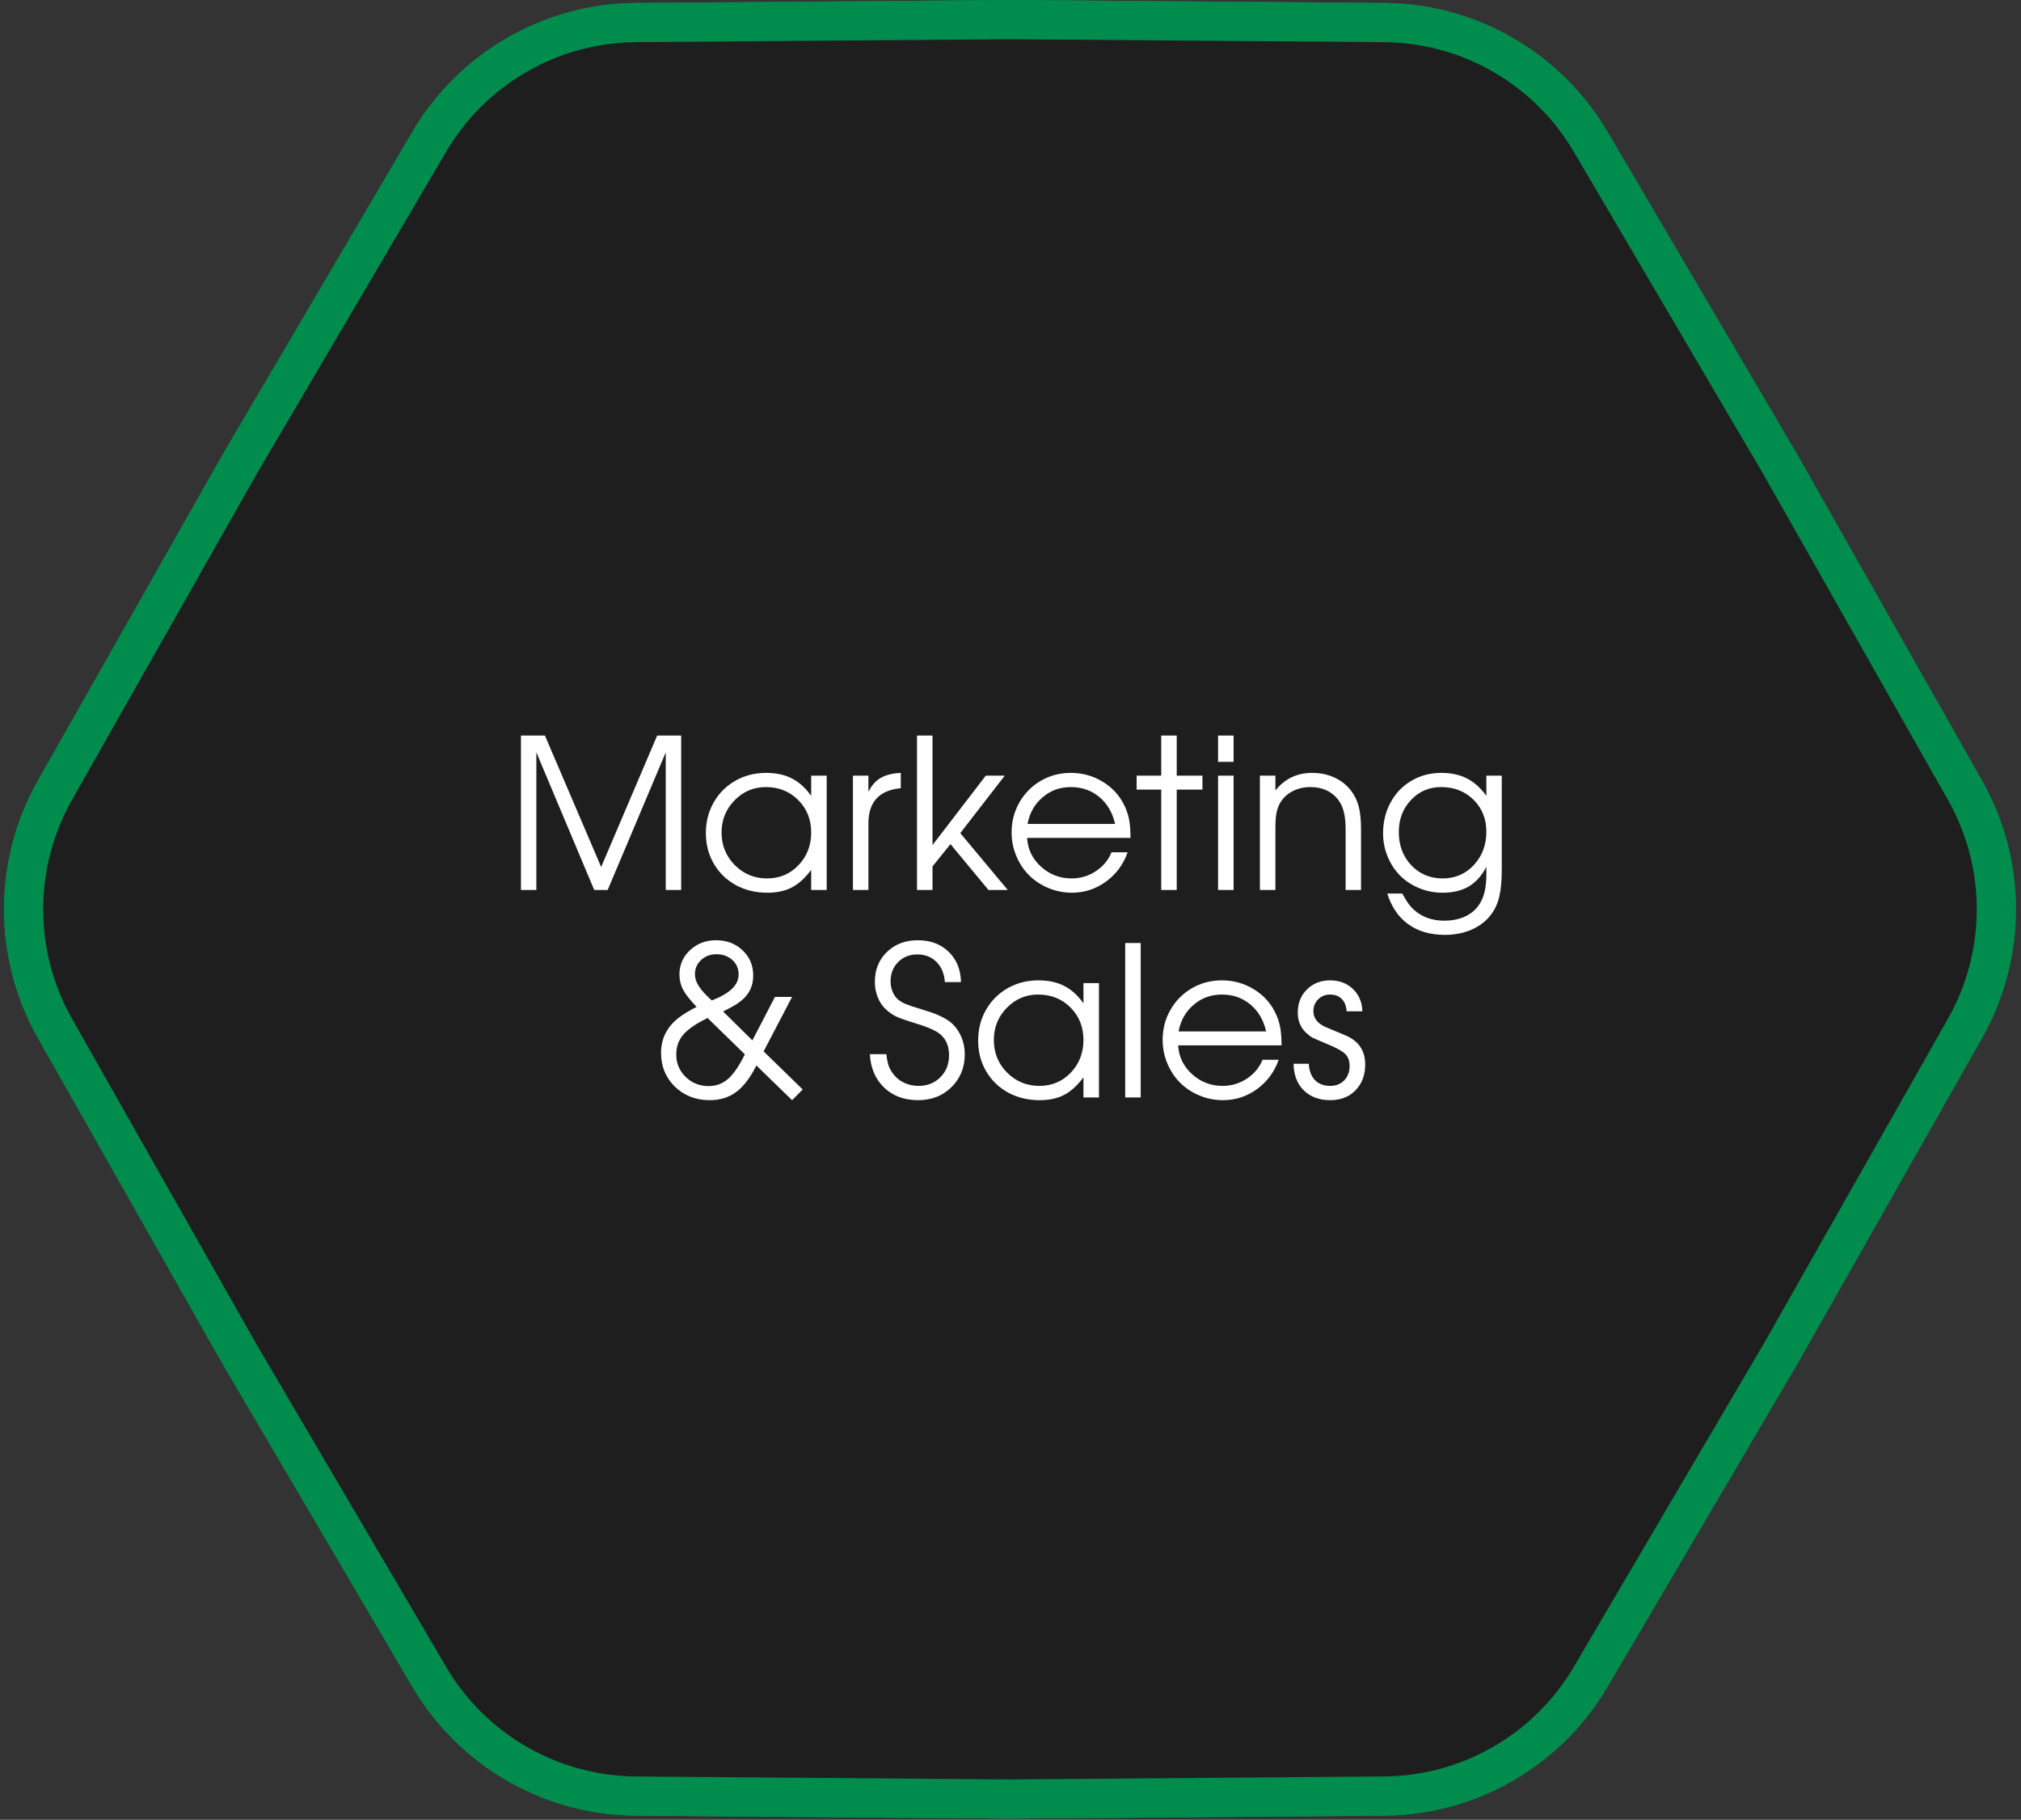
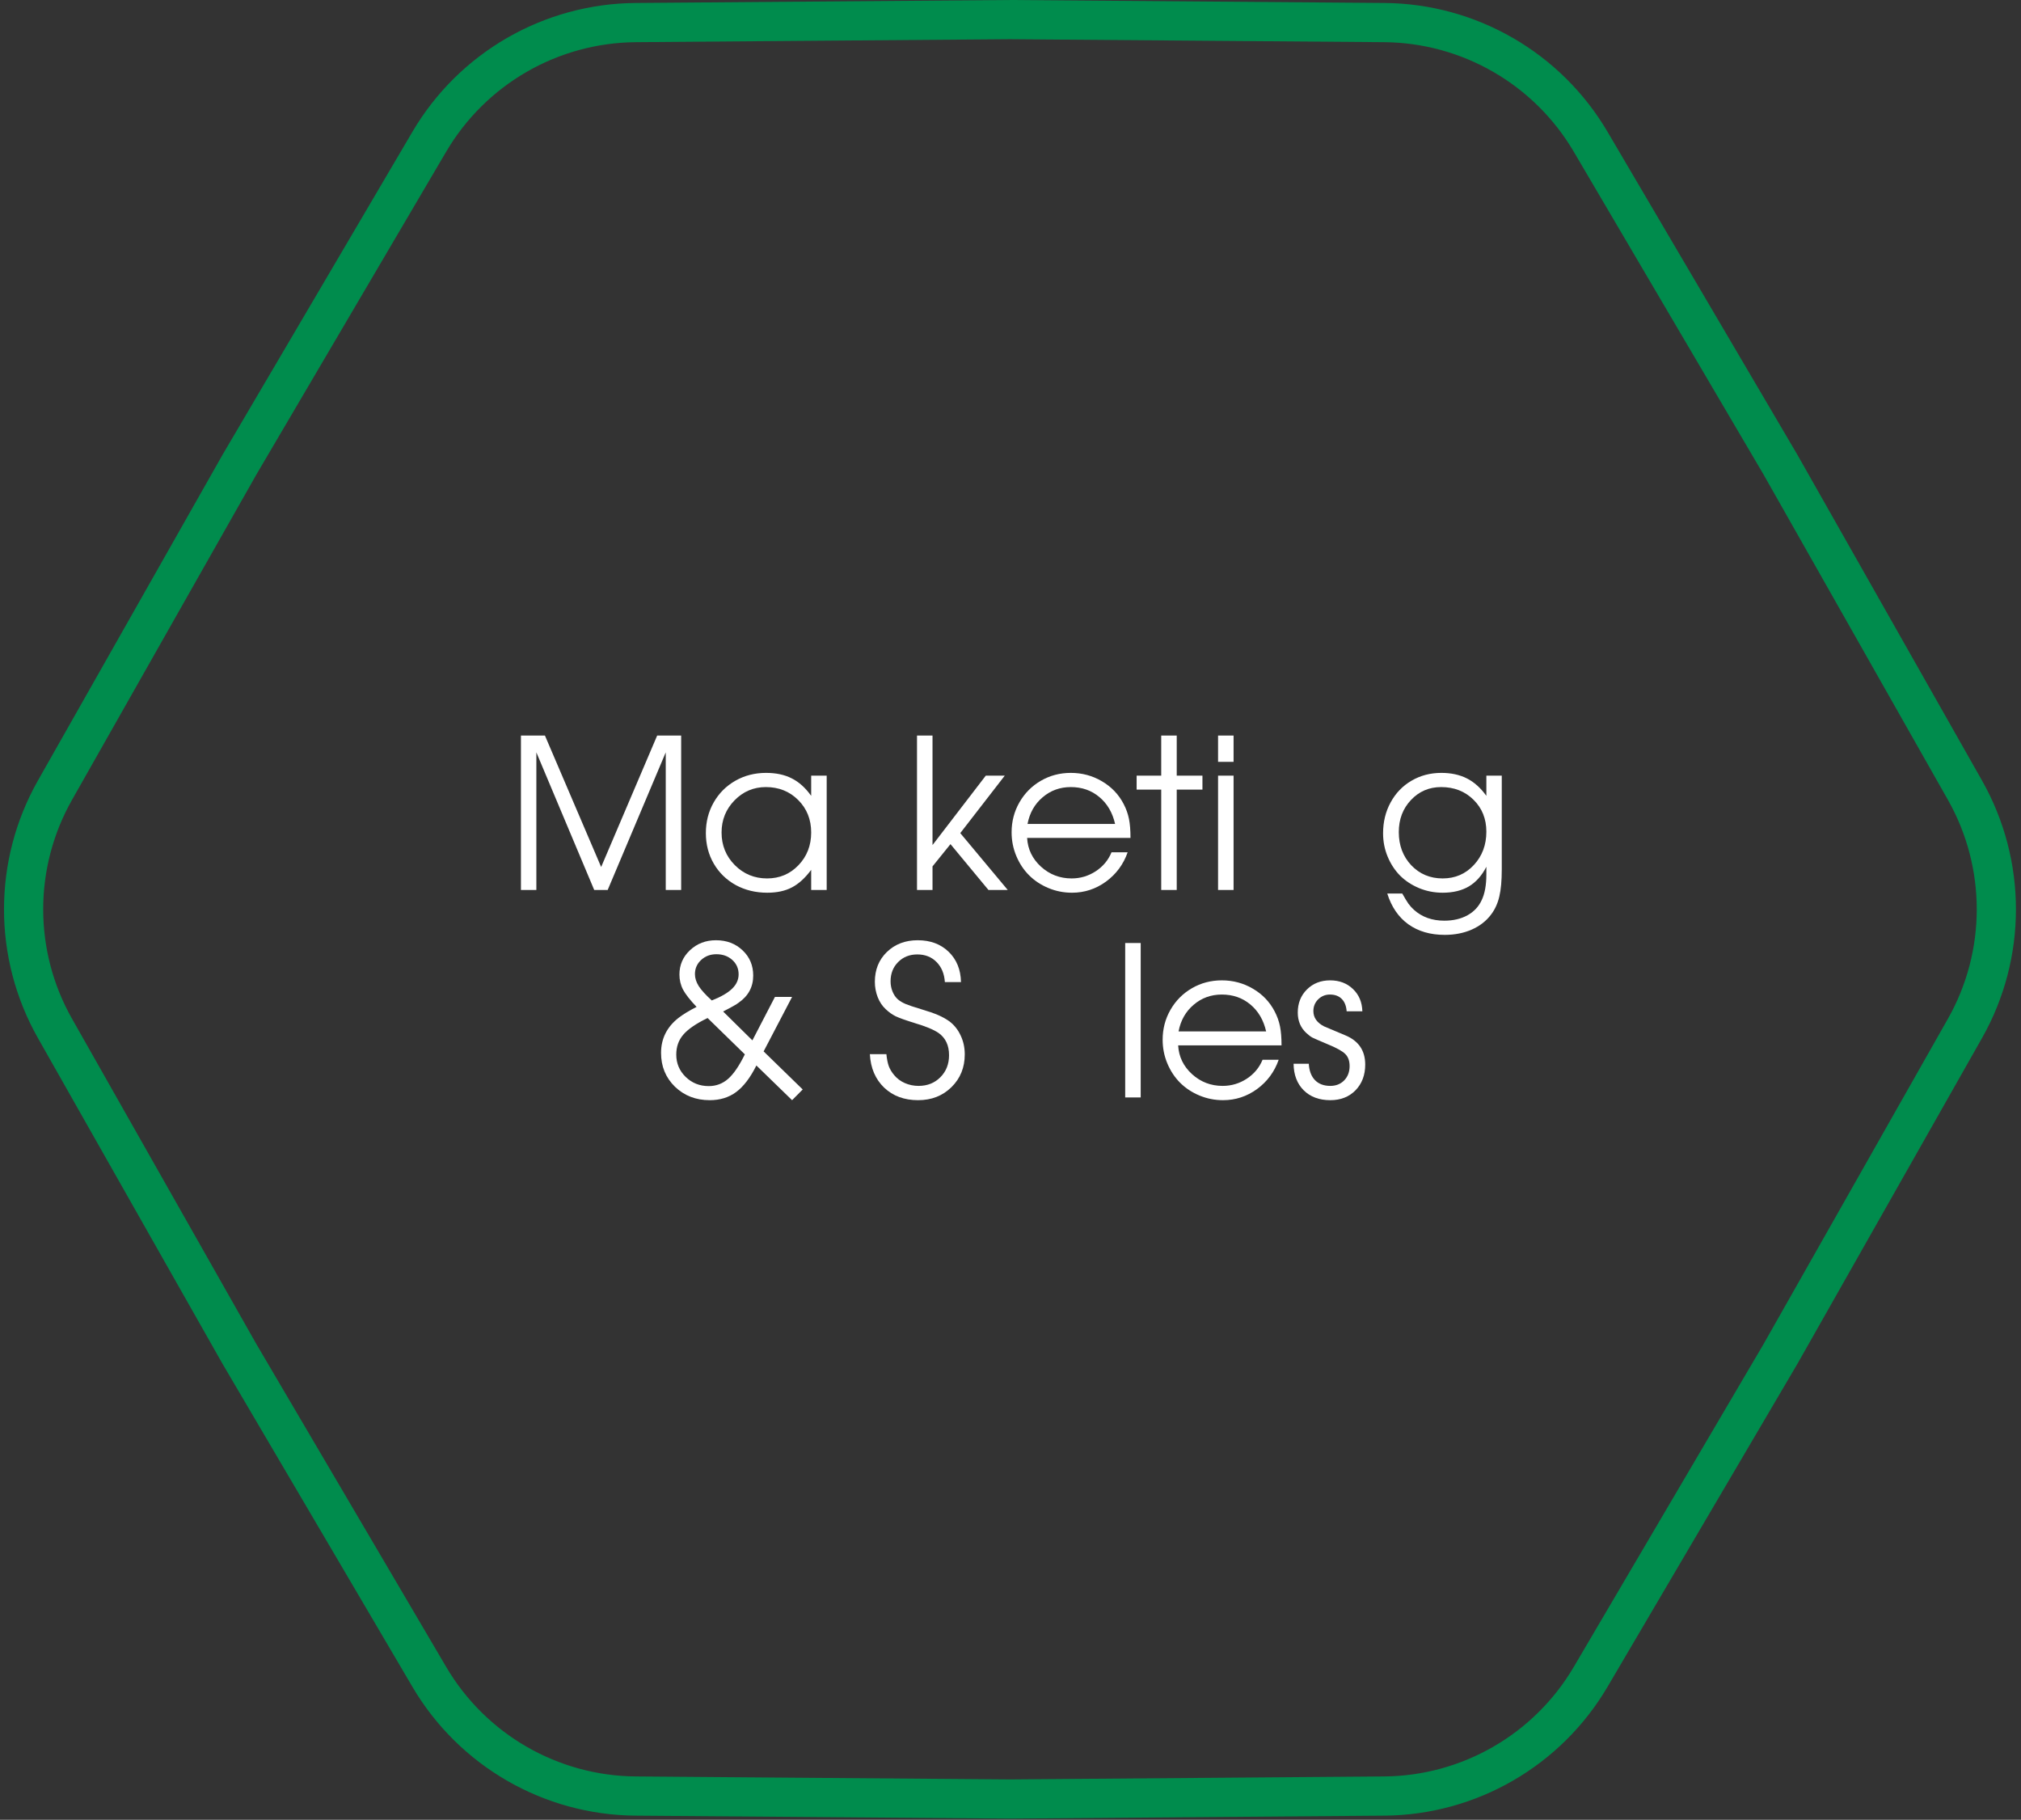
<svg xmlns="http://www.w3.org/2000/svg" width="341" height="307" viewBox="0 0 341 307" fill="none">
  <rect x="0" y="0" width="341" height="307" fill="#333333" stroke="none" />
-   <path d="M8.582 132.898L39.727 77.951L39.736 77.934L71.74 23.506C79.15 10.903 92.635 3.118 107.254 3.002L170.391 2.5H170.431L233.569 3.002C248.188 3.118 261.672 10.903 269.082 23.506L301.086 77.934L301.106 77.968L332.24 132.898C339.449 145.617 339.449 161.187 332.24 173.905L301.106 228.836L301.086 228.87L269.082 283.298C261.672 295.9 248.188 303.685 233.569 303.802L170.411 304.304L107.254 303.802C92.635 303.685 79.15 295.9 71.74 283.298L39.727 228.853L8.582 173.905C1.374 161.187 1.374 145.617 8.582 132.898Z" fill="#1E1E1E" stroke="#008C4D" stroke-width="5" />
  <path d="M41.133 78.74L41.123 78.757L41.113 78.774L9.985 133.693C3.056 145.919 3.056 160.885 9.985 173.11L41.113 228.029L41.123 228.047L41.133 228.064L73.13 282.481C80.253 294.595 93.214 302.078 107.266 302.189L170.391 302.691L170.411 302.691L170.431 302.691L233.556 302.189C247.609 302.078 260.57 294.595 267.693 282.481L299.69 228.063L299.7 228.046L299.71 228.029L330.838 173.111C337.767 160.885 337.767 145.919 330.838 133.693L299.71 78.775L299.7 78.757L299.69 78.74L267.693 24.323C260.57 12.209 247.609 4.726 233.556 4.614L170.431 4.112L170.411 4.112L170.391 4.112L107.266 4.614C93.214 4.726 80.253 12.209 73.13 24.323L41.133 78.74ZM107.254 3.002L170.391 2.5H170.431L233.569 3.002C248.188 3.118 261.672 10.903 269.082 23.506L301.086 77.934L301.106 77.968L332.24 132.898C339.449 145.617 339.449 161.187 332.24 173.905L301.106 228.836L301.086 228.87L269.082 283.298C261.672 295.9 248.188 303.685 233.569 303.802L170.411 304.304L107.254 303.802C92.635 303.685 79.15 295.9 71.74 283.298L39.727 228.853L8.582 173.905C1.374 161.187 1.374 145.617 8.582 132.898L39.727 77.951L39.736 77.934L71.74 23.506C79.15 10.903 92.635 3.118 107.254 3.002Z" fill="#1E1E1E" stroke="#008C4D" stroke-width="5" />
  <path d="M87.897 150.138C87.897 150.138 87.897 141.453 87.897 124.085C87.897 124.085 89.246 124.085 91.944 124.085C91.944 124.085 95.106 131.478 101.432 146.263C101.432 146.263 104.583 138.87 110.885 124.085C110.885 124.085 112.234 124.085 114.932 124.085C114.932 124.085 114.932 132.769 114.932 150.138C114.932 150.138 114.065 150.138 112.331 150.138C112.331 150.138 112.331 142.4 112.331 126.926C112.331 126.926 109.066 134.663 102.534 150.138C102.534 150.138 101.776 150.138 100.261 150.138C100.261 150.138 97.006 142.4 90.498 126.926C90.498 126.926 90.498 134.663 90.498 150.138C90.498 150.138 89.631 150.138 87.897 150.138Z" fill="white" />
  <path d="M139.486 130.852C139.486 130.852 139.486 137.281 139.486 150.138C139.486 150.138 138.614 150.138 136.869 150.138C136.869 150.138 136.869 149.007 136.869 146.745C135.847 148.123 134.762 149.11 133.614 149.707C132.478 150.304 131.095 150.602 129.464 150.602C127.501 150.602 125.728 150.172 124.144 149.311C122.571 148.439 121.337 147.239 120.442 145.712C119.546 144.174 119.099 142.452 119.099 140.546C119.099 138.641 119.54 136.913 120.424 135.363C121.308 133.814 122.525 132.597 124.075 131.713C125.625 130.829 127.352 130.387 129.258 130.387C130.945 130.387 132.392 130.697 133.597 131.317C134.814 131.925 135.904 132.907 136.869 134.261V130.852H139.486ZM129.223 132.781C127.157 132.781 125.395 133.527 123.937 135.019C122.479 136.511 121.75 138.319 121.75 140.443C121.75 142.613 122.496 144.449 123.989 145.953C125.481 147.446 127.295 148.192 129.43 148.192C131.531 148.192 133.293 147.451 134.716 145.97C136.151 144.478 136.869 142.636 136.869 140.443C136.869 138.251 136.14 136.425 134.682 134.967C133.224 133.51 131.404 132.781 129.223 132.781Z" fill="white" />
-   <path d="M143.911 150.138C143.911 150.138 143.911 143.709 143.911 130.852C143.911 130.852 144.784 130.852 146.529 130.852C146.529 130.852 146.529 131.765 146.529 133.59C147.034 132.534 147.717 131.753 148.578 131.248C149.45 130.743 150.587 130.456 151.987 130.387V132.97C148.348 133.314 146.529 135.289 146.529 138.893C146.529 138.893 146.529 142.641 146.529 150.138C146.529 150.138 145.656 150.138 143.911 150.138Z" fill="white" />
  <path d="M154.725 150.138C154.725 150.138 154.725 141.453 154.725 124.085C154.725 124.085 155.597 124.085 157.342 124.085C157.342 124.085 157.342 130.244 157.342 142.561C157.342 142.561 160.338 138.658 166.331 130.852C166.331 130.852 167.398 130.852 169.533 130.852C169.533 130.852 167.031 134.084 162.026 140.546C162.026 140.546 164.695 143.743 170.033 150.138C170.033 150.138 168.948 150.138 166.778 150.138C166.778 150.138 164.643 147.56 160.373 142.406C160.373 142.406 159.363 143.657 157.342 146.16C157.342 146.16 157.342 147.486 157.342 150.138C157.342 150.138 156.47 150.138 154.725 150.138Z" fill="white" />
  <path d="M190.747 141.356C190.747 141.356 184.933 141.356 173.304 141.356C173.408 143.261 174.188 144.88 175.646 146.212C177.104 147.532 178.826 148.192 180.812 148.192C182.281 148.192 183.636 147.79 184.876 146.986C186.115 146.171 187.005 145.104 187.545 143.784H190.265C189.554 145.816 188.337 147.463 186.615 148.726C184.893 149.977 182.982 150.602 180.881 150.602C179.48 150.602 178.149 150.338 176.886 149.81C175.623 149.282 174.538 148.565 173.632 147.658C172.725 146.751 172.007 145.666 171.479 144.404C170.951 143.141 170.687 141.809 170.687 140.409C170.687 138.572 171.129 136.885 172.013 135.346C172.897 133.808 174.102 132.597 175.629 131.713C177.156 130.829 178.837 130.387 180.674 130.387C182.58 130.387 184.33 130.858 185.926 131.799C187.533 132.74 188.756 134.02 189.594 135.639C190.018 136.454 190.317 137.292 190.489 138.153C190.661 139.002 190.747 140.07 190.747 141.356ZM173.373 138.997H188.147C187.711 137.08 186.821 135.564 185.478 134.451C184.147 133.337 182.545 132.781 180.674 132.781C178.849 132.781 177.265 133.355 175.922 134.503C174.579 135.639 173.729 137.137 173.373 138.997Z" fill="white" />
  <path d="M195.93 150.138C195.93 150.138 195.93 144.495 195.93 133.211C195.93 133.211 194.547 133.211 191.781 133.211C191.781 133.211 191.781 132.425 191.781 130.852C191.781 130.852 193.164 130.852 195.93 130.852C195.93 130.852 195.93 128.596 195.93 124.085C195.93 124.085 196.803 124.085 198.548 124.085C198.548 124.085 198.548 126.341 198.548 130.852C198.548 130.852 199.994 130.852 202.887 130.852C202.887 130.852 202.887 131.638 202.887 133.211C202.887 133.211 201.44 133.211 198.548 133.211C198.548 133.211 198.548 138.853 198.548 150.138C198.548 150.138 197.675 150.138 195.93 150.138Z" fill="white" />
  <path d="M205.521 150.138C205.521 150.138 205.521 143.709 205.521 130.852C205.521 130.852 206.394 130.852 208.139 130.852C208.139 130.852 208.139 137.281 208.139 150.138C208.139 150.138 207.266 150.138 205.521 150.138ZM205.521 128.527C205.521 128.527 205.521 127.047 205.521 124.085C205.521 124.085 206.394 124.085 208.139 124.085C208.139 124.085 208.139 125.566 208.139 128.527C208.139 128.527 207.266 128.527 205.521 128.527Z" fill="white" />
-   <path d="M212.581 150.138C212.581 150.138 212.581 143.709 212.581 130.852C212.581 130.852 213.454 130.852 215.199 130.852C215.199 130.852 215.199 131.684 215.199 133.349C216.783 131.374 218.849 130.387 221.397 130.387C222.764 130.387 224.009 130.645 225.134 131.162C226.259 131.667 227.2 132.408 227.958 133.383C228.578 134.21 229.014 135.117 229.267 136.104C229.519 137.091 229.645 138.394 229.645 140.013V150.138H227.045C227.045 150.138 227.045 146.763 227.045 140.013C227.045 138.715 226.936 137.671 226.718 136.879C226.512 136.075 226.161 135.369 225.668 134.761C224.577 133.441 223.05 132.781 221.088 132.781C220.031 132.781 219.061 132.999 218.177 133.435C217.305 133.871 216.616 134.48 216.111 135.26C215.778 135.788 215.543 136.374 215.405 137.017C215.267 137.648 215.199 138.486 215.199 139.531V150.138H212.581Z" fill="white" />
  <path d="M253.391 130.852C253.391 130.852 253.391 136.127 253.391 146.676C253.391 148.571 253.253 150.092 252.977 151.24C252.713 152.387 252.254 153.398 251.6 154.27C250.773 155.372 249.683 156.222 248.328 156.819C246.974 157.415 245.453 157.714 243.765 157.714C241.331 157.714 239.282 157.117 237.618 155.923C235.965 154.729 234.782 153.002 234.071 150.74H236.602C237.027 151.498 237.371 152.066 237.635 152.445C237.911 152.824 238.226 153.174 238.582 153.495C239.937 154.712 241.641 155.32 243.696 155.32C245.2 155.32 246.503 155.016 247.605 154.408C248.707 153.799 249.511 152.938 250.016 151.825C250.532 150.734 250.791 149.3 250.791 147.52V146.229C250.033 147.71 249.051 148.812 247.846 149.535C246.641 150.247 245.166 150.602 243.421 150.602C242.02 150.602 240.694 150.344 239.443 149.828C238.203 149.311 237.136 148.611 236.24 147.727C235.356 146.831 234.656 145.764 234.14 144.524C233.623 143.284 233.365 141.97 233.365 140.581C233.365 138.652 233.789 136.913 234.639 135.363C235.488 133.802 236.659 132.585 238.152 131.713C239.655 130.829 241.337 130.387 243.197 130.387C244.838 130.387 246.273 130.697 247.502 131.317C248.73 131.937 249.826 132.918 250.791 134.261V130.852H253.391ZM243.162 132.781C241.131 132.781 239.432 133.51 238.066 134.967C236.7 136.414 236.016 138.216 236.016 140.374C236.016 142.613 236.717 144.478 238.117 145.97C239.529 147.451 241.297 148.192 243.421 148.192C245.521 148.192 247.272 147.44 248.673 145.936C250.085 144.421 250.791 142.544 250.791 140.305C250.791 138.136 250.067 136.339 248.621 134.916C247.174 133.492 245.355 132.781 243.162 132.781Z" fill="white" />
  <path d="M130.756 168.177C130.756 168.177 131.72 168.177 133.649 168.177C133.649 168.177 132.047 171.242 128.845 177.372C128.845 177.372 131.043 179.513 135.44 183.794C135.44 183.794 134.843 184.397 133.649 185.602C133.649 185.602 131.64 183.651 127.622 179.748C126.6 181.803 125.464 183.295 124.213 184.225C122.973 185.143 121.486 185.602 119.753 185.602C117.411 185.602 115.454 184.845 113.881 183.33C112.32 181.803 111.539 179.903 111.539 177.63C111.539 175.219 112.527 173.245 114.501 171.707C115.259 171.121 116.269 170.507 117.532 169.864C116.441 168.716 115.683 167.752 115.259 166.971C114.845 166.179 114.639 165.324 114.639 164.406C114.639 162.787 115.23 161.421 116.412 160.308C117.606 159.183 119.07 158.62 120.803 158.62C122.606 158.62 124.104 159.188 125.297 160.325C126.491 161.45 127.088 162.867 127.088 164.578C127.088 166.495 126.267 168.022 124.626 169.158C124.304 169.422 123.432 169.916 122.009 170.639L126.95 175.512L130.756 168.177ZM125.676 177.871L119.391 171.741C117.451 172.682 116.085 173.618 115.293 174.548C114.501 175.466 114.105 176.585 114.105 177.905C114.105 179.386 114.633 180.643 115.689 181.676C116.757 182.71 118.054 183.226 119.581 183.226C120.832 183.226 121.922 182.819 122.852 182.004C123.782 181.189 124.723 179.811 125.676 177.871ZM120.097 168.779C121.647 168.171 122.789 167.511 123.524 166.799C124.259 166.087 124.626 165.278 124.626 164.371C124.626 163.395 124.27 162.586 123.558 161.943C122.847 161.3 121.951 160.979 120.872 160.979C119.85 160.979 118.989 161.306 118.289 161.961C117.6 162.603 117.256 163.395 117.256 164.337C117.256 165.003 117.468 165.674 117.893 166.351C118.329 167.029 119.064 167.838 120.097 168.779Z" fill="white" />
  <path d="M146.77 177.837C146.77 177.837 147.7 177.837 149.559 177.837C149.64 178.663 149.777 179.346 149.972 179.886C150.179 180.414 150.478 180.907 150.868 181.367C151.339 181.94 151.935 182.388 152.659 182.71C153.393 183.031 154.168 183.192 154.983 183.192C156.476 183.192 157.704 182.704 158.668 181.728C159.644 180.752 160.132 179.513 160.132 178.009C160.132 176.356 159.546 175.11 158.375 174.272C157.537 173.698 156.183 173.136 154.312 172.585C152.796 172.114 151.735 171.735 151.126 171.448C150.529 171.15 149.972 170.754 149.456 170.26C148.87 169.721 148.417 169.043 148.096 168.228C147.774 167.402 147.613 166.535 147.613 165.628C147.613 163.585 148.291 161.909 149.645 160.6C151.011 159.28 152.745 158.62 154.845 158.62C156.981 158.62 158.72 159.269 160.063 160.566C161.406 161.863 162.1 163.568 162.146 165.68H159.426C159.334 164.268 158.863 163.137 158.014 162.288C157.176 161.438 156.097 161.014 154.777 161.014C153.468 161.014 152.389 161.444 151.539 162.305C150.69 163.154 150.265 164.239 150.265 165.559C150.265 166.156 150.374 166.725 150.592 167.264C150.81 167.804 151.109 168.246 151.488 168.59C151.844 168.888 152.274 169.147 152.779 169.365C153.296 169.583 154.151 169.87 155.345 170.226C156.653 170.616 157.646 170.96 158.324 171.259C159.013 171.557 159.638 171.907 160.201 172.309C161.016 172.929 161.647 173.727 162.095 174.703C162.554 175.678 162.783 176.735 162.783 177.871C162.783 180.087 162.037 181.929 160.545 183.398C159.053 184.868 157.176 185.602 154.914 185.602C152.573 185.602 150.661 184.896 149.18 183.484C147.7 182.061 146.896 180.178 146.77 177.837Z" fill="white" />
-   <path d="M185.427 165.852C185.427 165.852 185.427 172.281 185.427 185.138C185.427 185.138 184.554 185.138 182.809 185.138C182.809 185.138 182.809 184.007 182.809 181.745C181.788 183.123 180.703 184.11 179.555 184.707C178.418 185.304 177.035 185.602 175.405 185.602C173.442 185.602 171.669 185.172 170.084 184.311C168.512 183.439 167.278 182.239 166.382 180.712C165.487 179.174 165.039 177.452 165.039 175.546C165.039 173.641 165.481 171.913 166.365 170.363C167.249 168.814 168.466 167.597 170.016 166.713C171.565 165.829 173.293 165.387 175.198 165.387C176.886 165.387 178.332 165.697 179.538 166.317C180.755 166.925 181.845 167.907 182.809 169.261V165.852H185.427ZM175.164 167.781C173.098 167.781 171.336 168.527 169.878 170.019C168.42 171.511 167.691 173.319 167.691 175.443C167.691 177.613 168.437 179.449 169.929 180.953C171.422 182.446 173.236 183.192 175.371 183.192C177.471 183.192 179.234 182.451 180.657 180.97C182.092 179.478 182.809 177.636 182.809 175.443C182.809 173.251 182.08 171.425 180.623 169.967C179.165 168.51 177.345 167.781 175.164 167.781Z" fill="white" />
-   <path d="M189.852 185.138C189.852 185.138 189.852 176.453 189.852 159.085C189.852 159.085 190.724 159.085 192.469 159.085C192.469 159.085 192.469 167.769 192.469 185.138C192.469 185.138 191.597 185.138 189.852 185.138Z" fill="white" />
+   <path d="M189.852 185.138C189.852 185.138 189.852 176.453 189.852 159.085C189.852 159.085 190.724 159.085 192.469 159.085C192.469 159.085 192.469 167.769 192.469 185.138C192.469 185.138 191.597 185.138 189.852 185.138" fill="white" />
  <path d="M216.232 176.356C216.232 176.356 210.417 176.356 198.789 176.356C198.892 178.261 199.673 179.88 201.131 181.212C202.588 182.532 204.31 183.192 206.296 183.192C207.766 183.192 209.12 182.79 210.36 181.986C211.6 181.171 212.489 180.104 213.029 178.784H215.75C215.038 180.816 213.821 182.463 212.099 183.726C210.377 184.977 208.466 185.602 206.365 185.602C204.965 185.602 203.633 185.338 202.37 184.81C201.108 184.282 200.023 183.565 199.116 182.658C198.209 181.751 197.492 180.666 196.963 179.404C196.435 178.141 196.171 176.809 196.171 175.409C196.171 173.572 196.613 171.885 197.497 170.346C198.381 168.808 199.587 167.597 201.113 166.713C202.64 165.829 204.322 165.387 206.159 165.387C208.064 165.387 209.815 165.858 211.41 166.799C213.017 167.74 214.24 169.02 215.078 170.639C215.503 171.454 215.801 172.292 215.973 173.153C216.146 174.002 216.232 175.07 216.232 176.356ZM198.858 173.997H213.632C213.195 172.08 212.306 170.564 210.963 169.451C209.631 168.337 208.03 167.781 206.159 167.781C204.333 167.781 202.749 168.355 201.406 169.503C200.063 170.639 199.213 172.137 198.858 173.997Z" fill="white" />
  <path d="M218.264 179.455C218.264 179.455 219.119 179.455 220.829 179.455C220.898 180.649 221.248 181.573 221.88 182.227C222.511 182.87 223.372 183.192 224.462 183.192C225.415 183.192 226.196 182.882 226.804 182.262C227.413 181.631 227.717 180.827 227.717 179.851C227.717 178.967 227.47 178.284 226.976 177.802C226.494 177.32 225.496 176.769 223.98 176.149C222.591 175.564 221.748 175.196 221.449 175.047C221.162 174.898 220.818 174.64 220.416 174.272C219.452 173.377 218.97 172.229 218.97 170.828C218.97 169.256 219.48 167.959 220.502 166.937C221.535 165.904 222.844 165.387 224.428 165.387C225.978 165.387 227.258 165.869 228.268 166.834C229.29 167.798 229.823 169.055 229.869 170.605H227.218C227.149 169.686 226.867 168.986 226.374 168.504C225.892 168.022 225.232 167.781 224.394 167.781C223.624 167.781 222.964 168.05 222.413 168.59C221.874 169.129 221.604 169.79 221.604 170.57C221.604 171.672 222.207 172.533 223.412 173.153C224.801 173.738 226.001 174.244 227.011 174.668C229.238 175.598 230.351 177.24 230.351 179.593C230.351 181.361 229.806 182.807 228.716 183.932C227.625 185.046 226.207 185.602 224.462 185.602C222.591 185.602 221.093 185.046 219.968 183.932C218.855 182.819 218.287 181.326 218.264 179.455Z" fill="white" />
</svg>